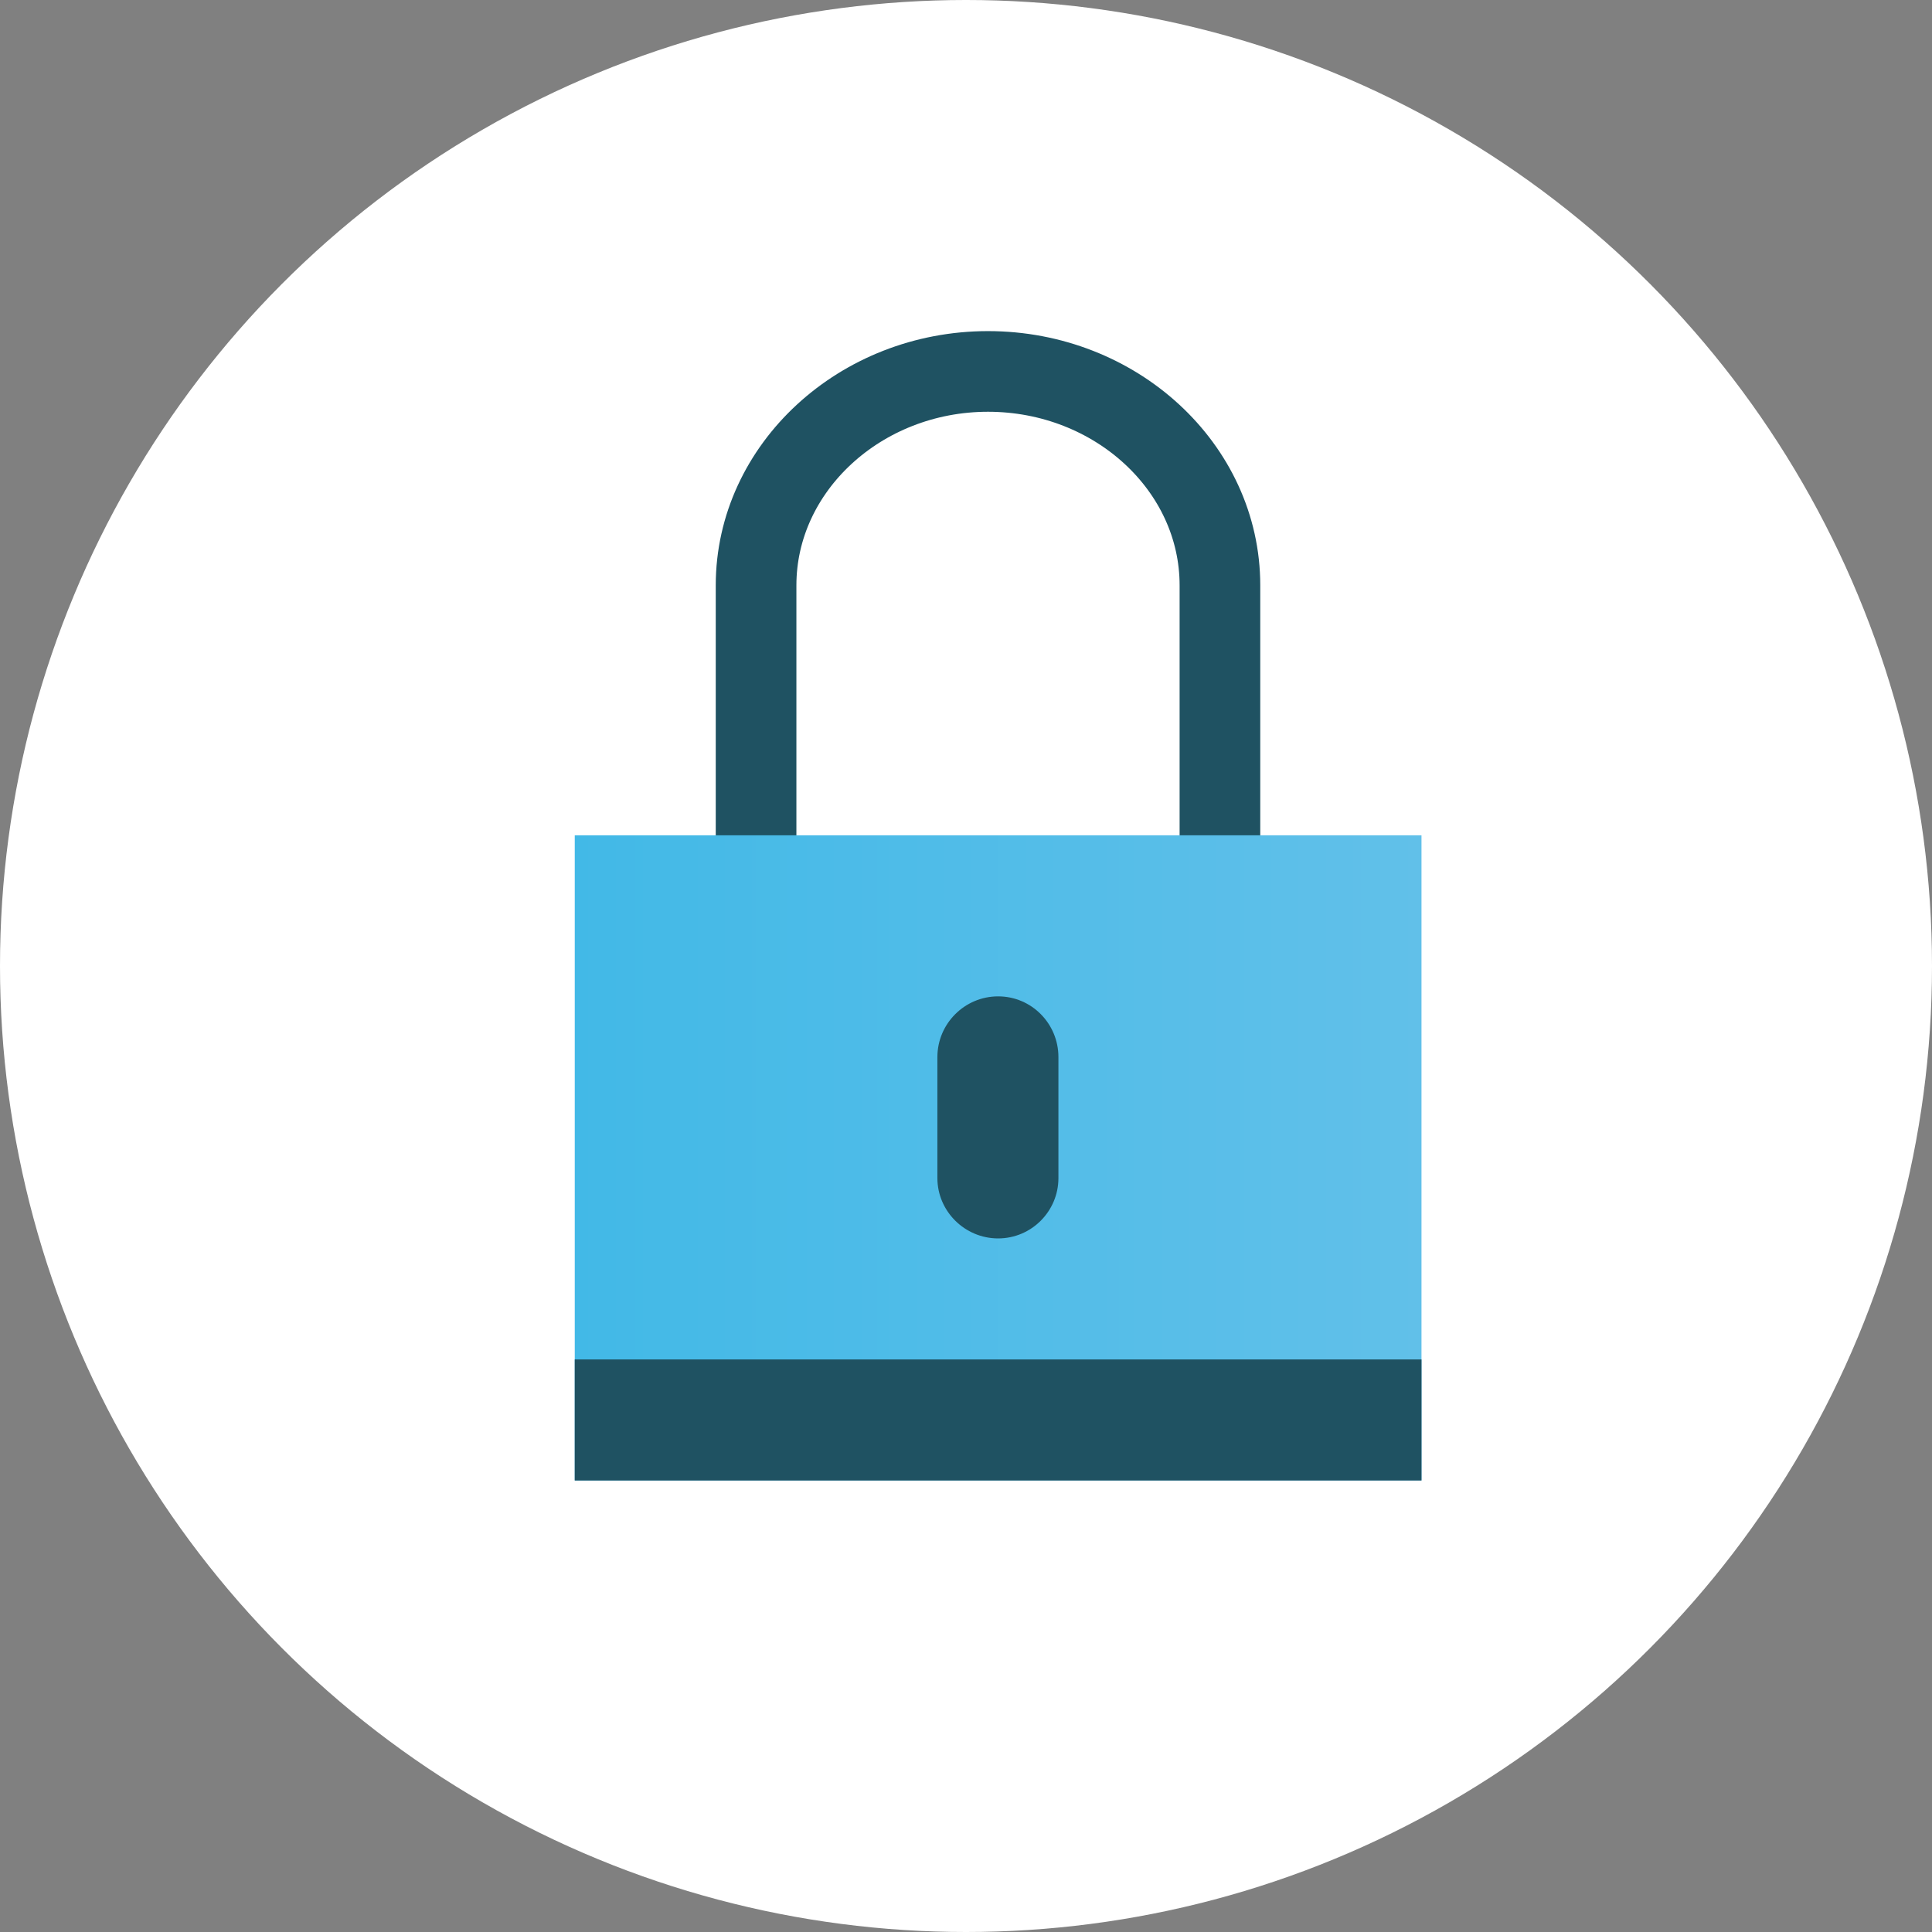
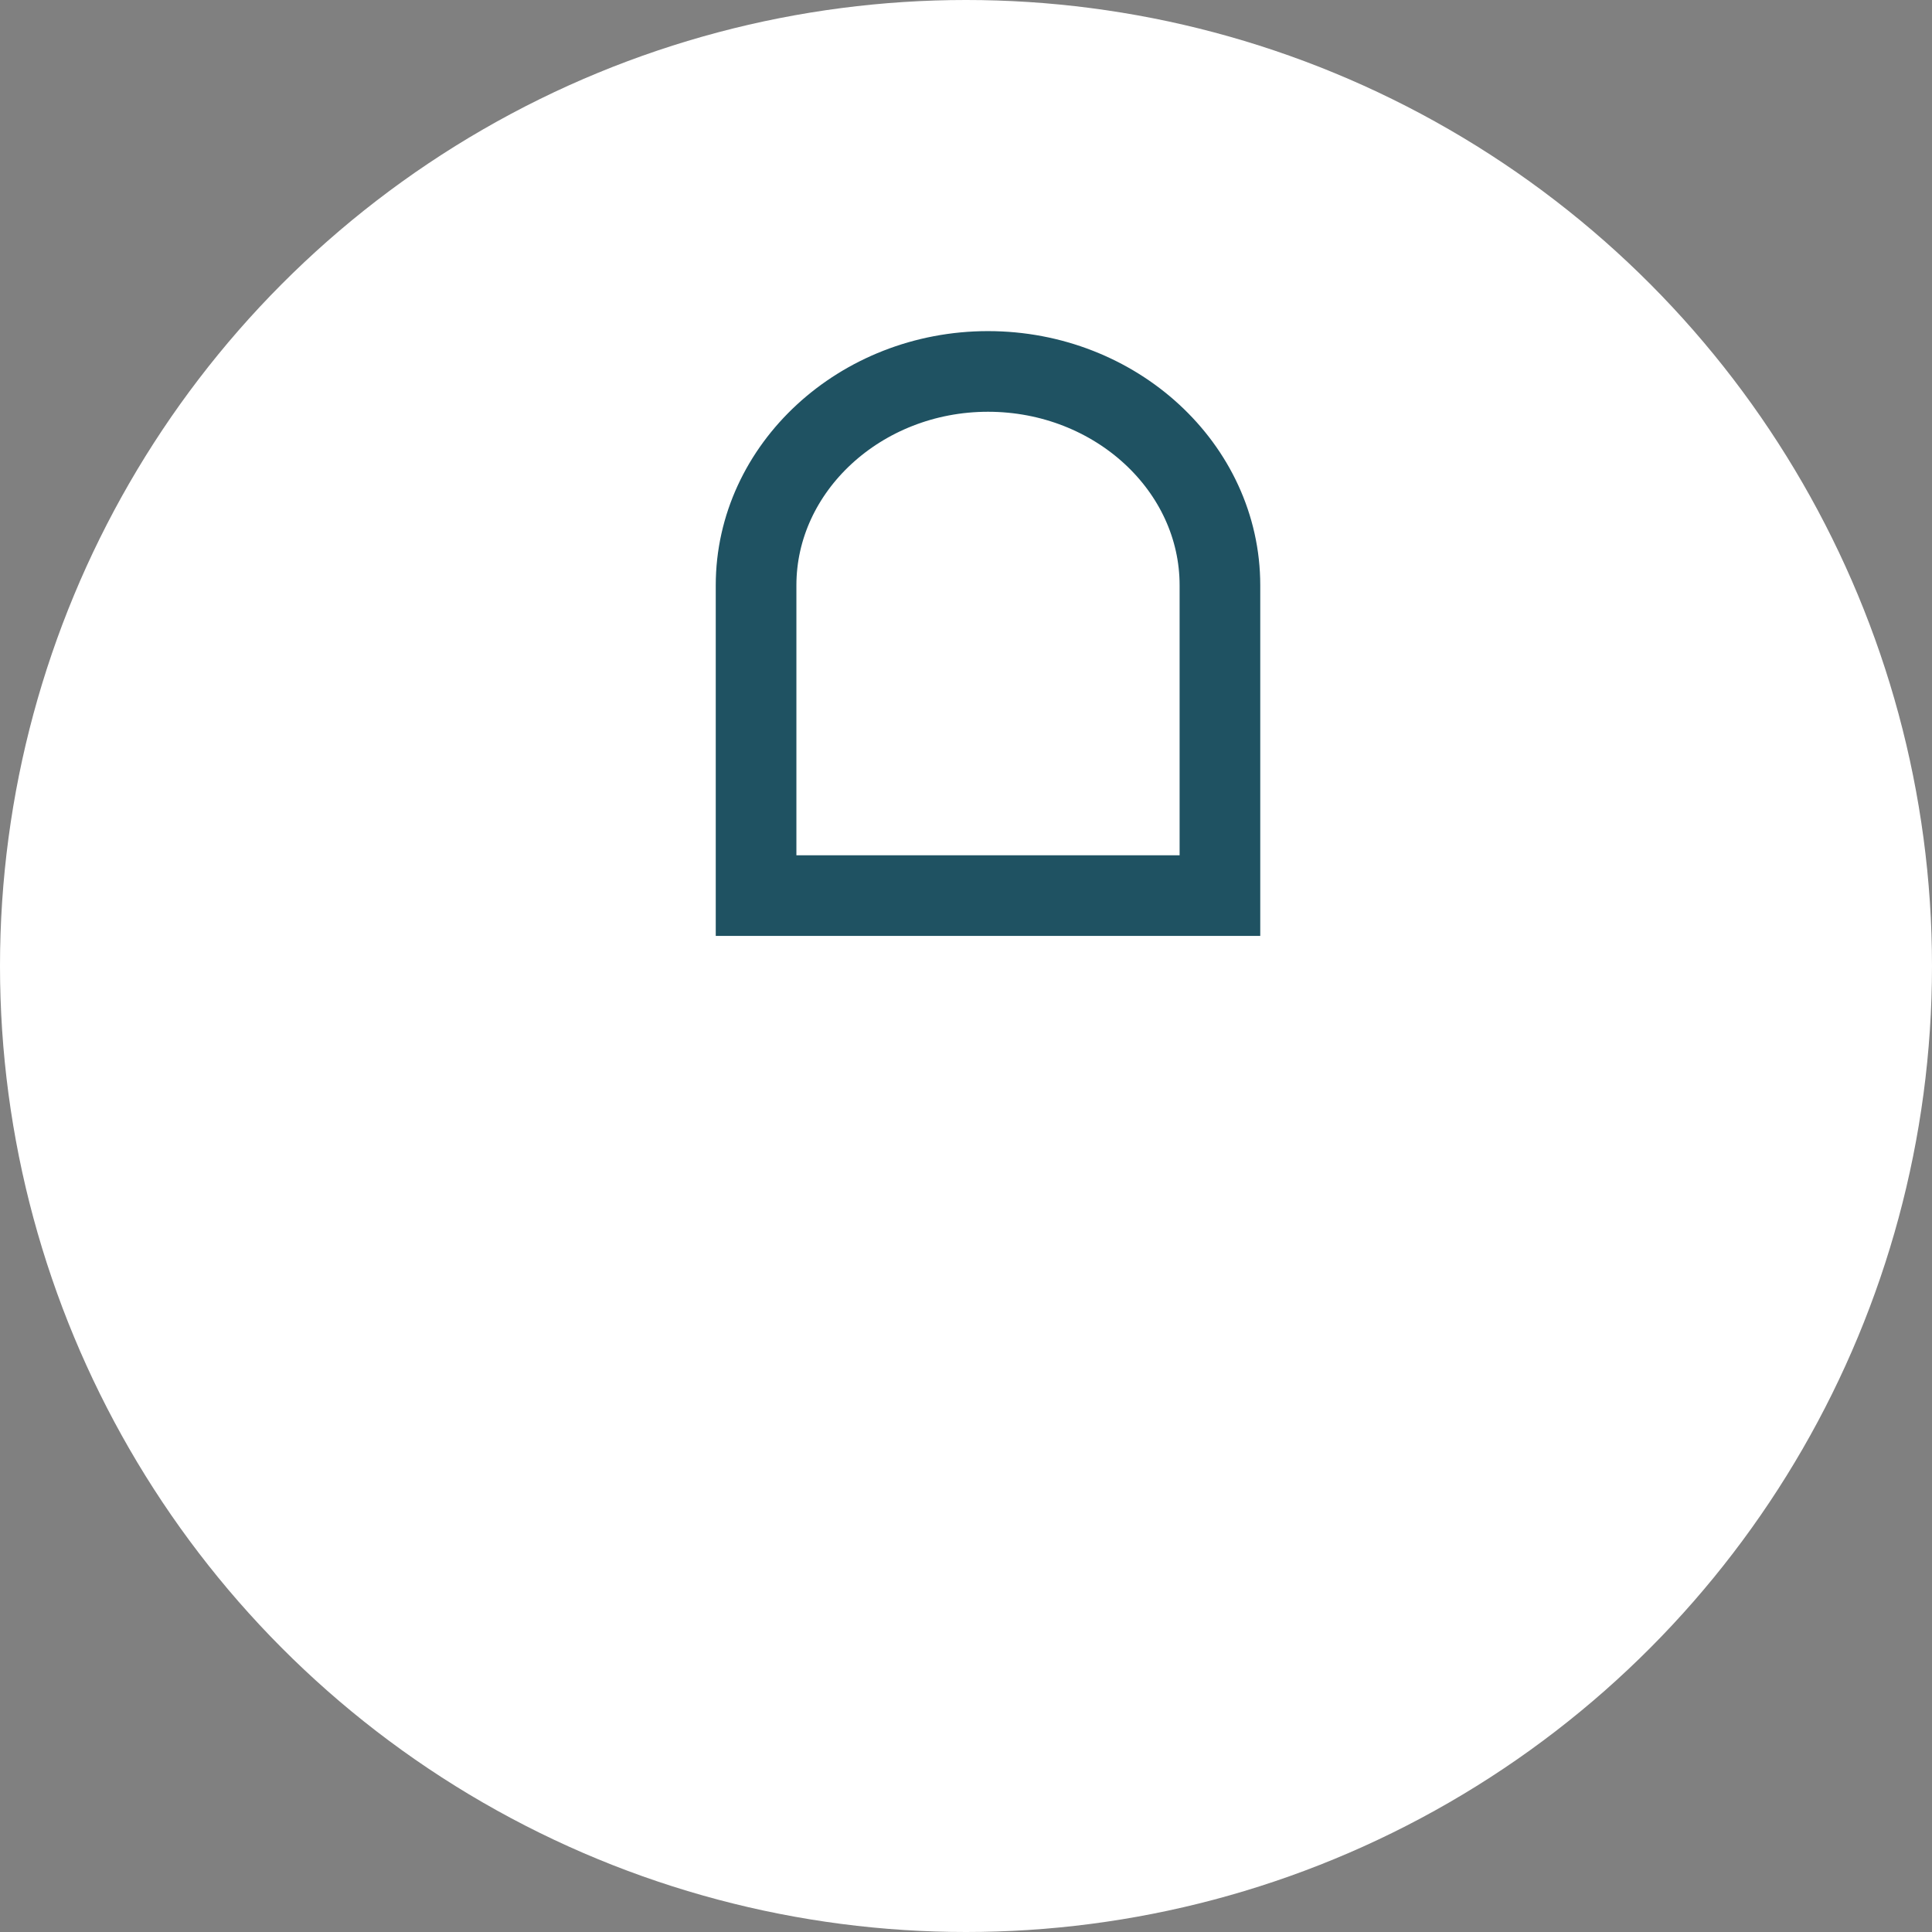
<svg xmlns="http://www.w3.org/2000/svg" version="1.1" id="fond" x="0px" y="0px" viewBox="0 0 439 439" style="enable-background:new 0 0 439 439;" xml:space="preserve">
  <rect x="0" y="0" width="439" height="439" fill="#808080" stroke="none" />
  <style type="text/css">
	.st0{fill:#FFFFFF;}
	.st1{fill:none;stroke:#1F5262;stroke-width:18.326;stroke-linecap:round;stroke-miterlimit:10;}
	.st2{fill:url(#SVGID_1_);}
	.st3{fill:#1F5262;}
</style>
  <circle class="st0" cx="219.5" cy="219.5" r="219.5" />
  <g>
    <g>
      <path class="st1" d="M171.8,203.5V133c0-26.7,23.7-48.6,52.7-48.6c29,0,52.7,21.8,52.7,48.6v70.5H171.8z M171.8,203.5" />
    </g>
    <linearGradient id="SVGID_1_" gradientUnits="userSpaceOnUse" x1="130.585" y1="263.067" x2="323.017" y2="263.067">
      <stop offset="0" style="stop-color:#42B9E7" />
      <stop offset="1" style="stop-color:#61C0E9" />
    </linearGradient>
-     <rect x="130.6" y="189.8" class="st2" width="192.4" height="146.6" />
-     <path class="st3" d="M226.8,281.4c-7.6,0-13.8-6.2-13.8-13.7v-27.5c0-7.6,6.2-13.8,13.8-13.8c7.6,0,13.7,6.2,13.7,13.8v27.5   C240.5,275.2,234.4,281.4,226.8,281.4L226.8,281.4z M226.8,281.4" />
-     <rect x="130.6" y="308.9" class="st3" width="192.4" height="27.5" />
  </g>
</svg>